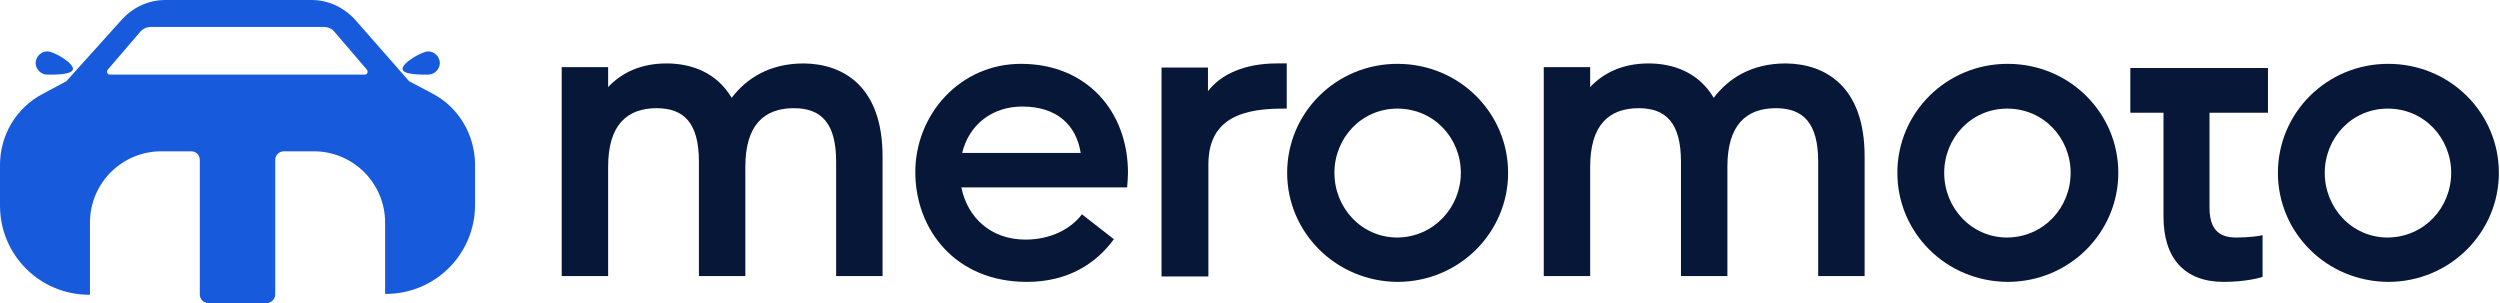
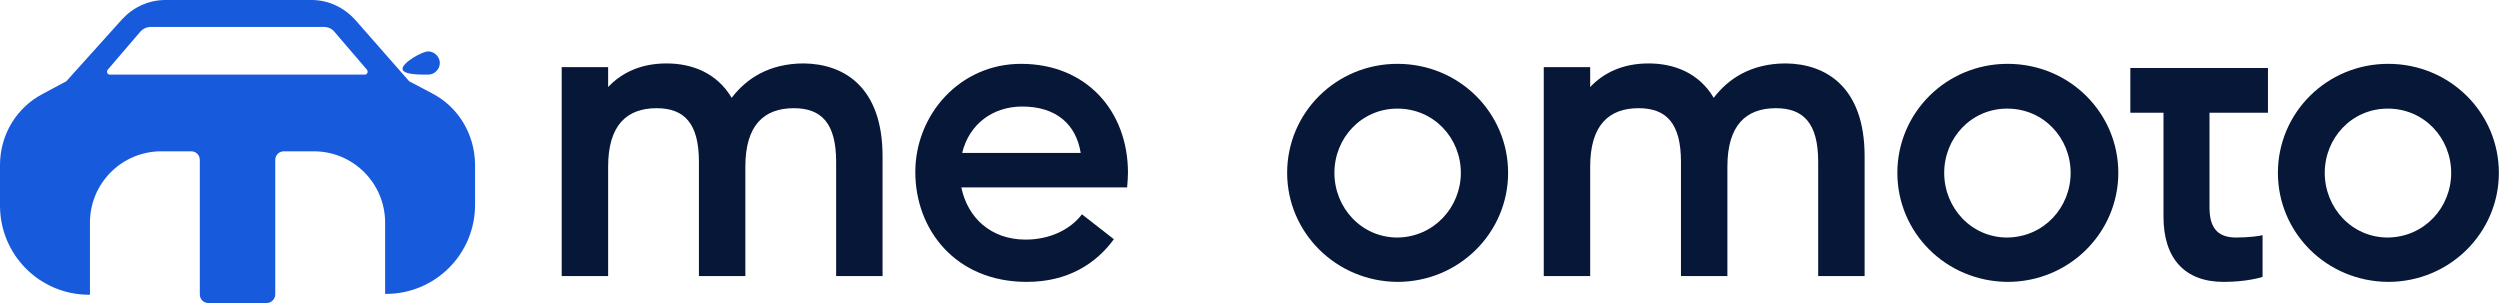
<svg xmlns="http://www.w3.org/2000/svg" width="264" height="32" viewBox="0 0 264 32" fill="none">
  <g clip-path="url(#clip0_8713_135589)">
    <path d="M93.198 16.503V29.155H88.296V17.073C88.296 13.045 86.763 11.425 83.83 11.425C80.678 11.425 78.709 13.22 78.709 17.598V29.155H73.806V17.073C73.806 13.045 72.274 11.425 69.341 11.425C66.189 11.425 64.219 13.22 64.219 17.598V29.155H59.316V7.092H64.219V9.193C65.62 7.705 67.633 6.698 70.391 6.698C73.018 6.698 75.688 7.661 77.264 10.331C78.796 8.317 81.204 6.698 84.881 6.698C89.084 6.741 93.198 9.149 93.198 16.503Z" fill="#061737" />
    <path d="M119.114 18.254C119.114 18.605 119.07 19.261 119.026 19.787H101.516C102.172 22.982 104.624 25.302 108.301 25.302C110.796 25.302 112.985 24.296 114.254 22.632L117.625 25.259C115.743 27.841 112.766 29.767 108.432 29.767C100.903 29.767 96.657 24.252 96.657 18.167C96.657 12.126 101.341 6.741 107.819 6.741C114.736 6.741 119.114 11.732 119.114 18.254ZM114.123 16.153C113.642 13.133 111.54 11.25 107.951 11.25C104.843 11.25 102.347 13.089 101.603 16.153H114.123Z" fill="#061737" />
-     <path d="M135.88 6.741V11.469H135.354C130.276 11.469 127.606 13.133 127.606 17.379V29.198H122.659V7.135H127.562V9.631C128.919 7.836 131.458 6.698 134.829 6.698H135.88V6.741Z" fill="#061737" />
    <path d="M135.923 18.254C135.923 11.907 141.089 6.741 147.568 6.741C154.09 6.741 159.256 11.907 159.256 18.254C159.256 24.558 154.09 29.767 147.568 29.767C141.089 29.724 135.923 24.558 135.923 18.254ZM154.265 18.254C154.265 14.577 151.42 11.469 147.568 11.469C143.759 11.469 140.914 14.577 140.914 18.254C140.914 21.932 143.759 25.083 147.568 25.083C151.42 25.04 154.265 21.888 154.265 18.254Z" fill="#061737" />
    <path d="M196.903 16.503V29.155H192V17.073C192 13.045 190.468 11.425 187.535 11.425C184.383 11.425 182.413 13.22 182.413 17.598V29.155H177.51V17.073C177.51 13.045 175.978 11.425 173.045 11.425C169.893 11.425 167.923 13.22 167.923 17.598V29.155H163.021V7.092H167.923V9.193C169.324 7.705 171.338 6.698 174.096 6.698C176.722 6.698 179.393 7.661 180.969 10.331C182.501 8.317 184.908 6.698 188.585 6.698C192.788 6.741 196.903 9.149 196.903 16.503Z" fill="#061737" />
    <path d="M200.361 18.254C200.361 11.907 205.527 6.741 212.005 6.741C218.528 6.741 223.694 11.907 223.694 18.254C223.694 24.558 218.528 29.767 212.005 29.767C205.483 29.724 200.361 24.558 200.361 18.254ZM218.659 18.254C218.659 14.577 215.814 11.469 211.962 11.469C208.153 11.469 205.308 14.577 205.308 18.254C205.308 21.932 208.153 25.083 211.962 25.083C215.858 25.04 218.659 21.888 218.659 18.254Z" fill="#061737" />
    <path d="M233.324 11.863V21.888C233.324 23.77 233.937 25.083 236.126 25.083C237.527 25.083 238.752 24.908 238.927 24.821V29.242C238.796 29.286 237.264 29.767 234.813 29.767C230.654 29.767 228.465 27.228 228.465 22.895V11.907H224.963V7.179H228.465H233.368H239.497V11.907H233.324V11.863Z" fill="#061737" />
    <path d="M240.547 18.254C240.547 11.907 245.713 6.741 252.191 6.741C258.714 6.741 263.88 11.907 263.88 18.254C263.88 24.558 258.714 29.767 252.191 29.767C245.669 29.724 240.547 24.558 240.547 18.254ZM258.845 18.254C258.845 14.577 256 11.469 252.148 11.469C248.339 11.469 245.494 14.577 245.494 18.254C245.494 21.932 248.339 25.083 252.148 25.083C256.044 25.04 258.845 21.888 258.845 18.254Z" fill="#061737" />
    <path d="M45.614 9.85L43.207 8.58L37.516 2.101C36.334 0.788 34.67 0 32.919 0H17.466C15.716 0 14.096 0.744 12.914 2.014L7.004 8.58L4.553 9.893C1.751 11.338 0 14.227 0 17.423V21.713C0 26.922 4.202 31.125 9.412 31.125H9.499V23.508C9.499 19.349 12.87 15.978 17.029 15.978H20.181C20.706 15.978 21.1 16.372 21.1 16.897V31.081C21.1 31.606 21.494 32 22.019 32H28.148C28.629 32 29.067 31.606 29.067 31.081V16.897C29.067 16.372 29.461 15.978 29.986 15.978H33.138C37.297 15.978 40.668 19.349 40.668 23.508V31.037H40.755C45.964 31.037 50.167 26.834 50.167 21.625V17.335C50.123 14.183 48.416 11.294 45.614 9.85ZM38.523 7.88H11.601C11.338 7.88 11.207 7.573 11.382 7.354L14.796 3.371C15.103 3.021 15.497 2.845 15.934 2.845H34.189C34.627 2.845 35.064 3.021 35.327 3.371L38.741 7.354C38.916 7.573 38.785 7.88 38.523 7.88Z" fill="#175ADC" />
    <path d="M45.22 5.428C45.877 5.428 46.446 5.997 46.446 6.654C46.446 7.311 45.877 7.88 45.22 7.88C44.564 7.88 42.506 7.923 42.506 7.267C42.506 6.61 44.564 5.428 45.22 5.428Z" fill="#175ADC" />
-     <path d="M4.99 5.428C4.334 5.428 3.765 5.997 3.765 6.654C3.765 7.311 4.334 7.88 4.99 7.88C5.647 7.88 7.705 7.923 7.705 7.267C7.705 6.61 5.691 5.428 4.99 5.428Z" fill="#175ADC" />
  </g>
  <defs>
    <clipPath id="clip0_8713_135589">
      <rect width="263.88" height="32" fill="white" />
    </clipPath>
  </defs>
</svg>